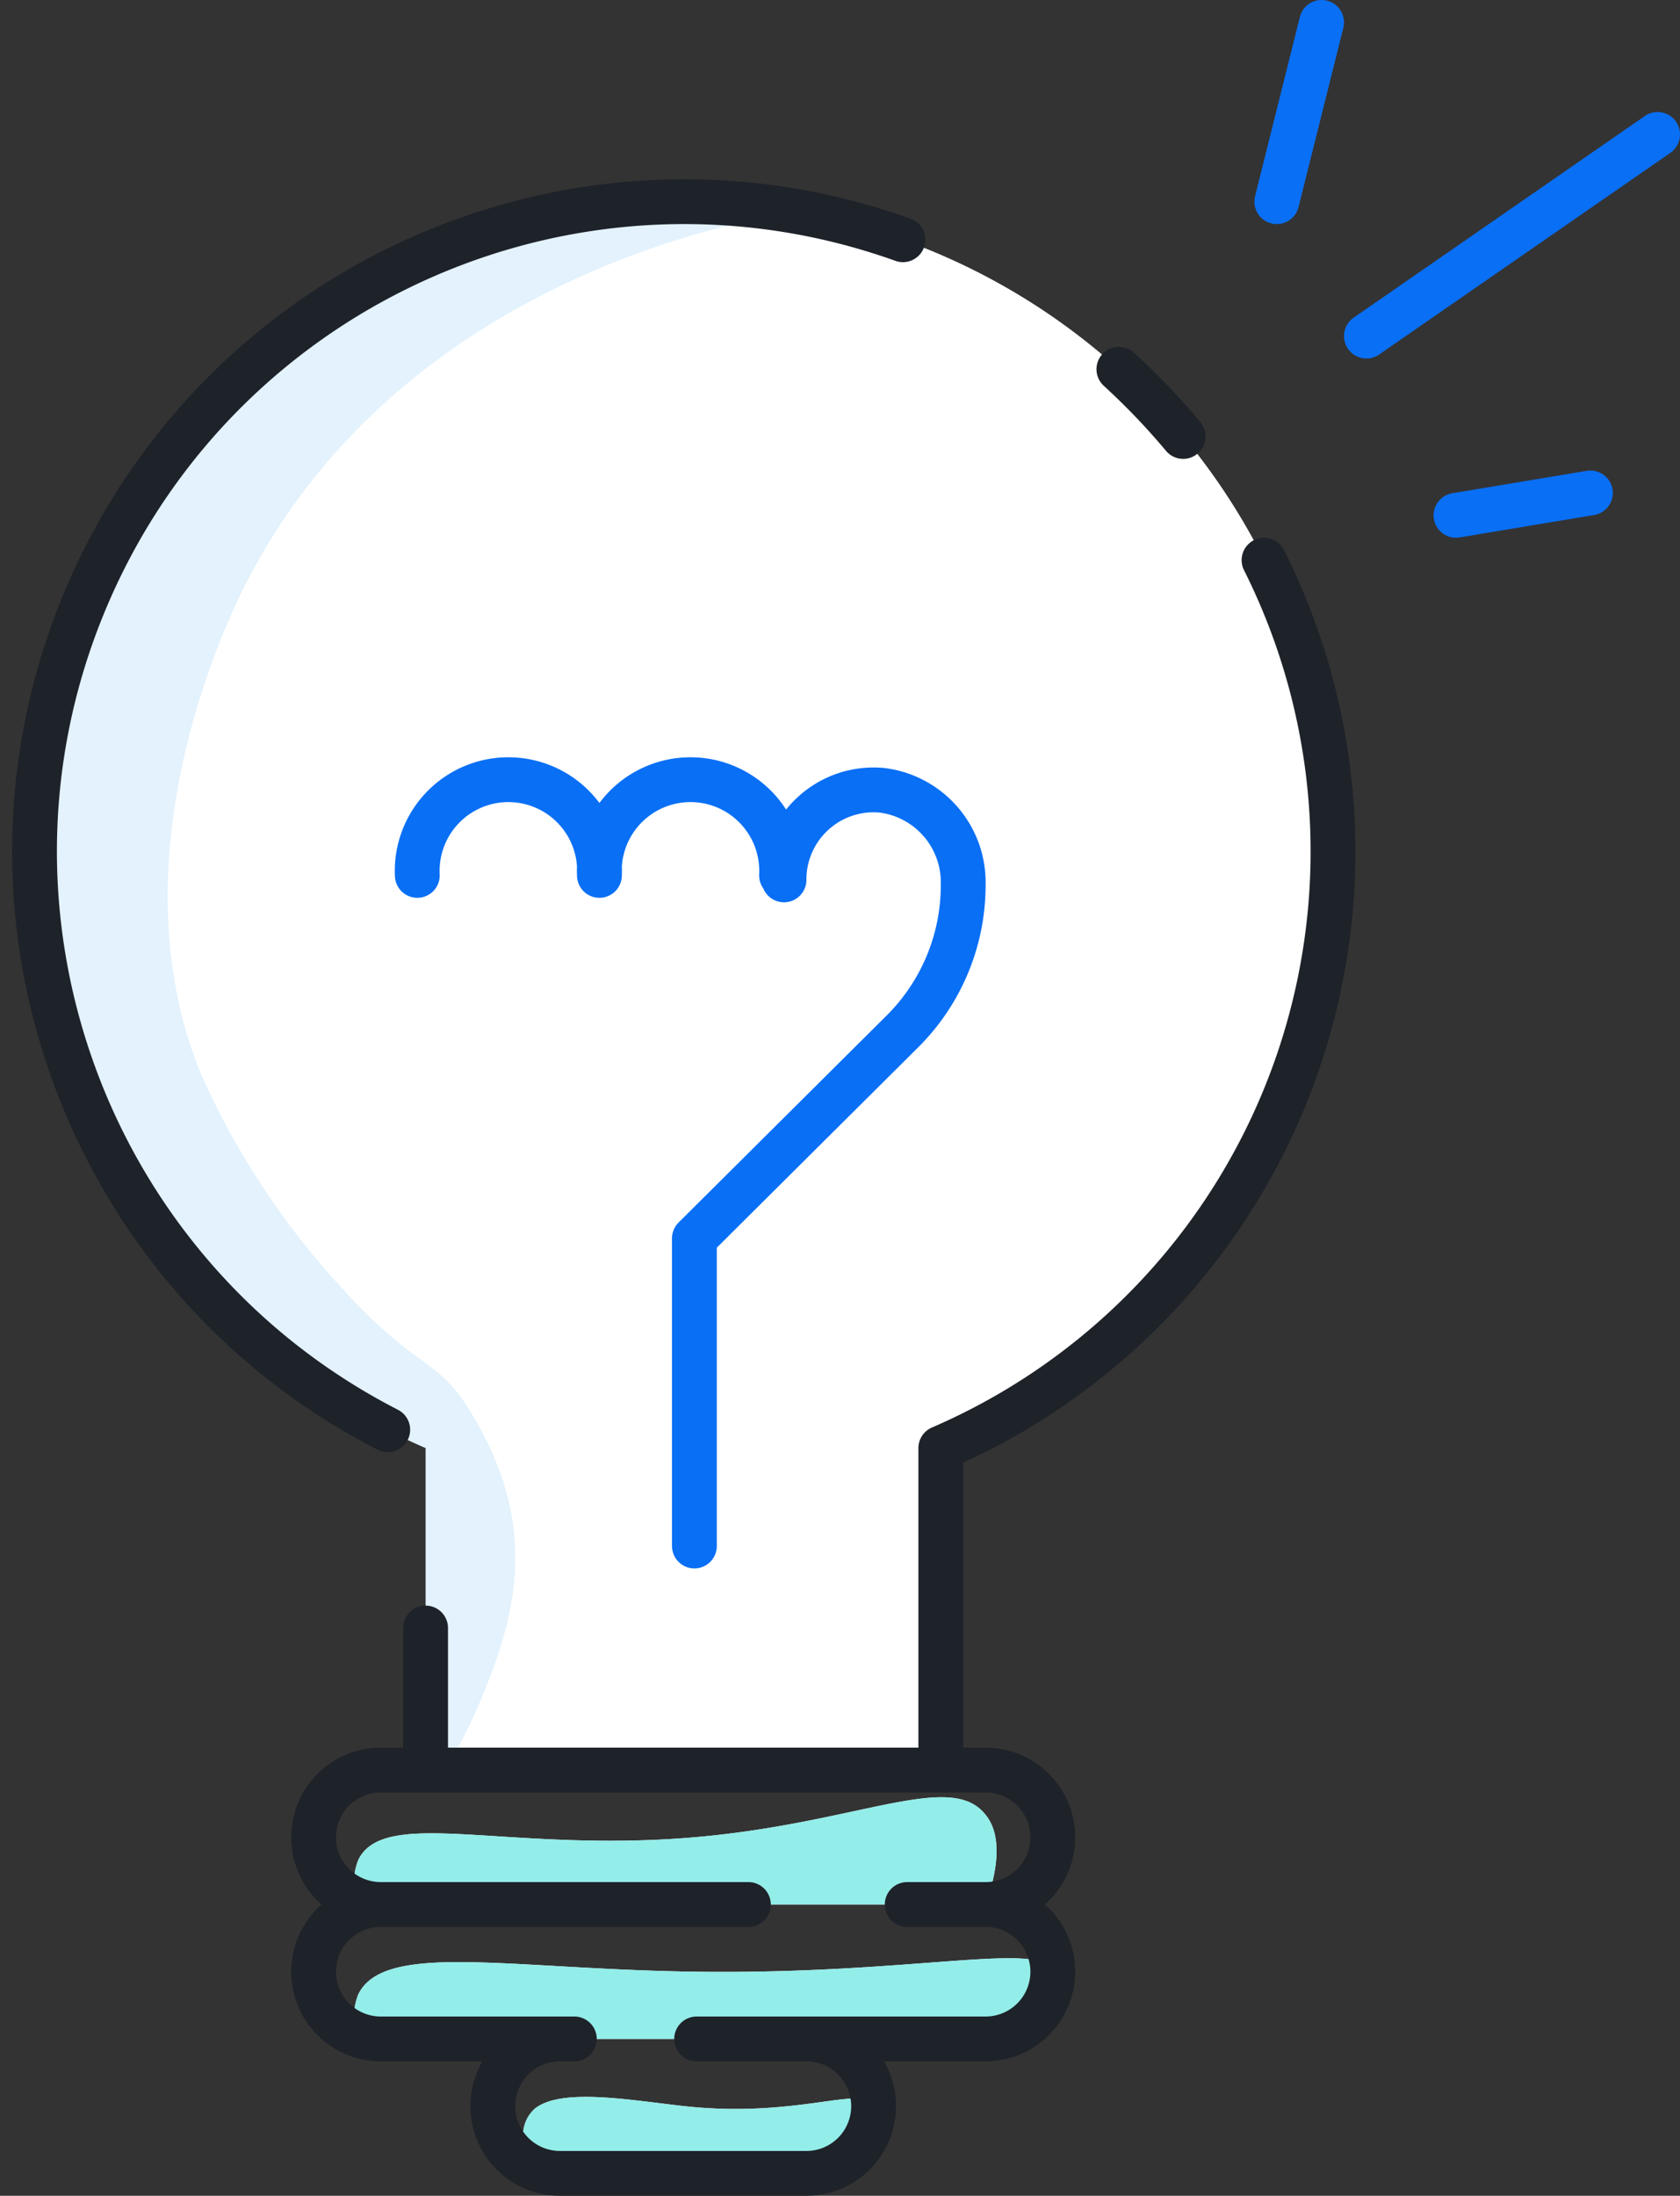
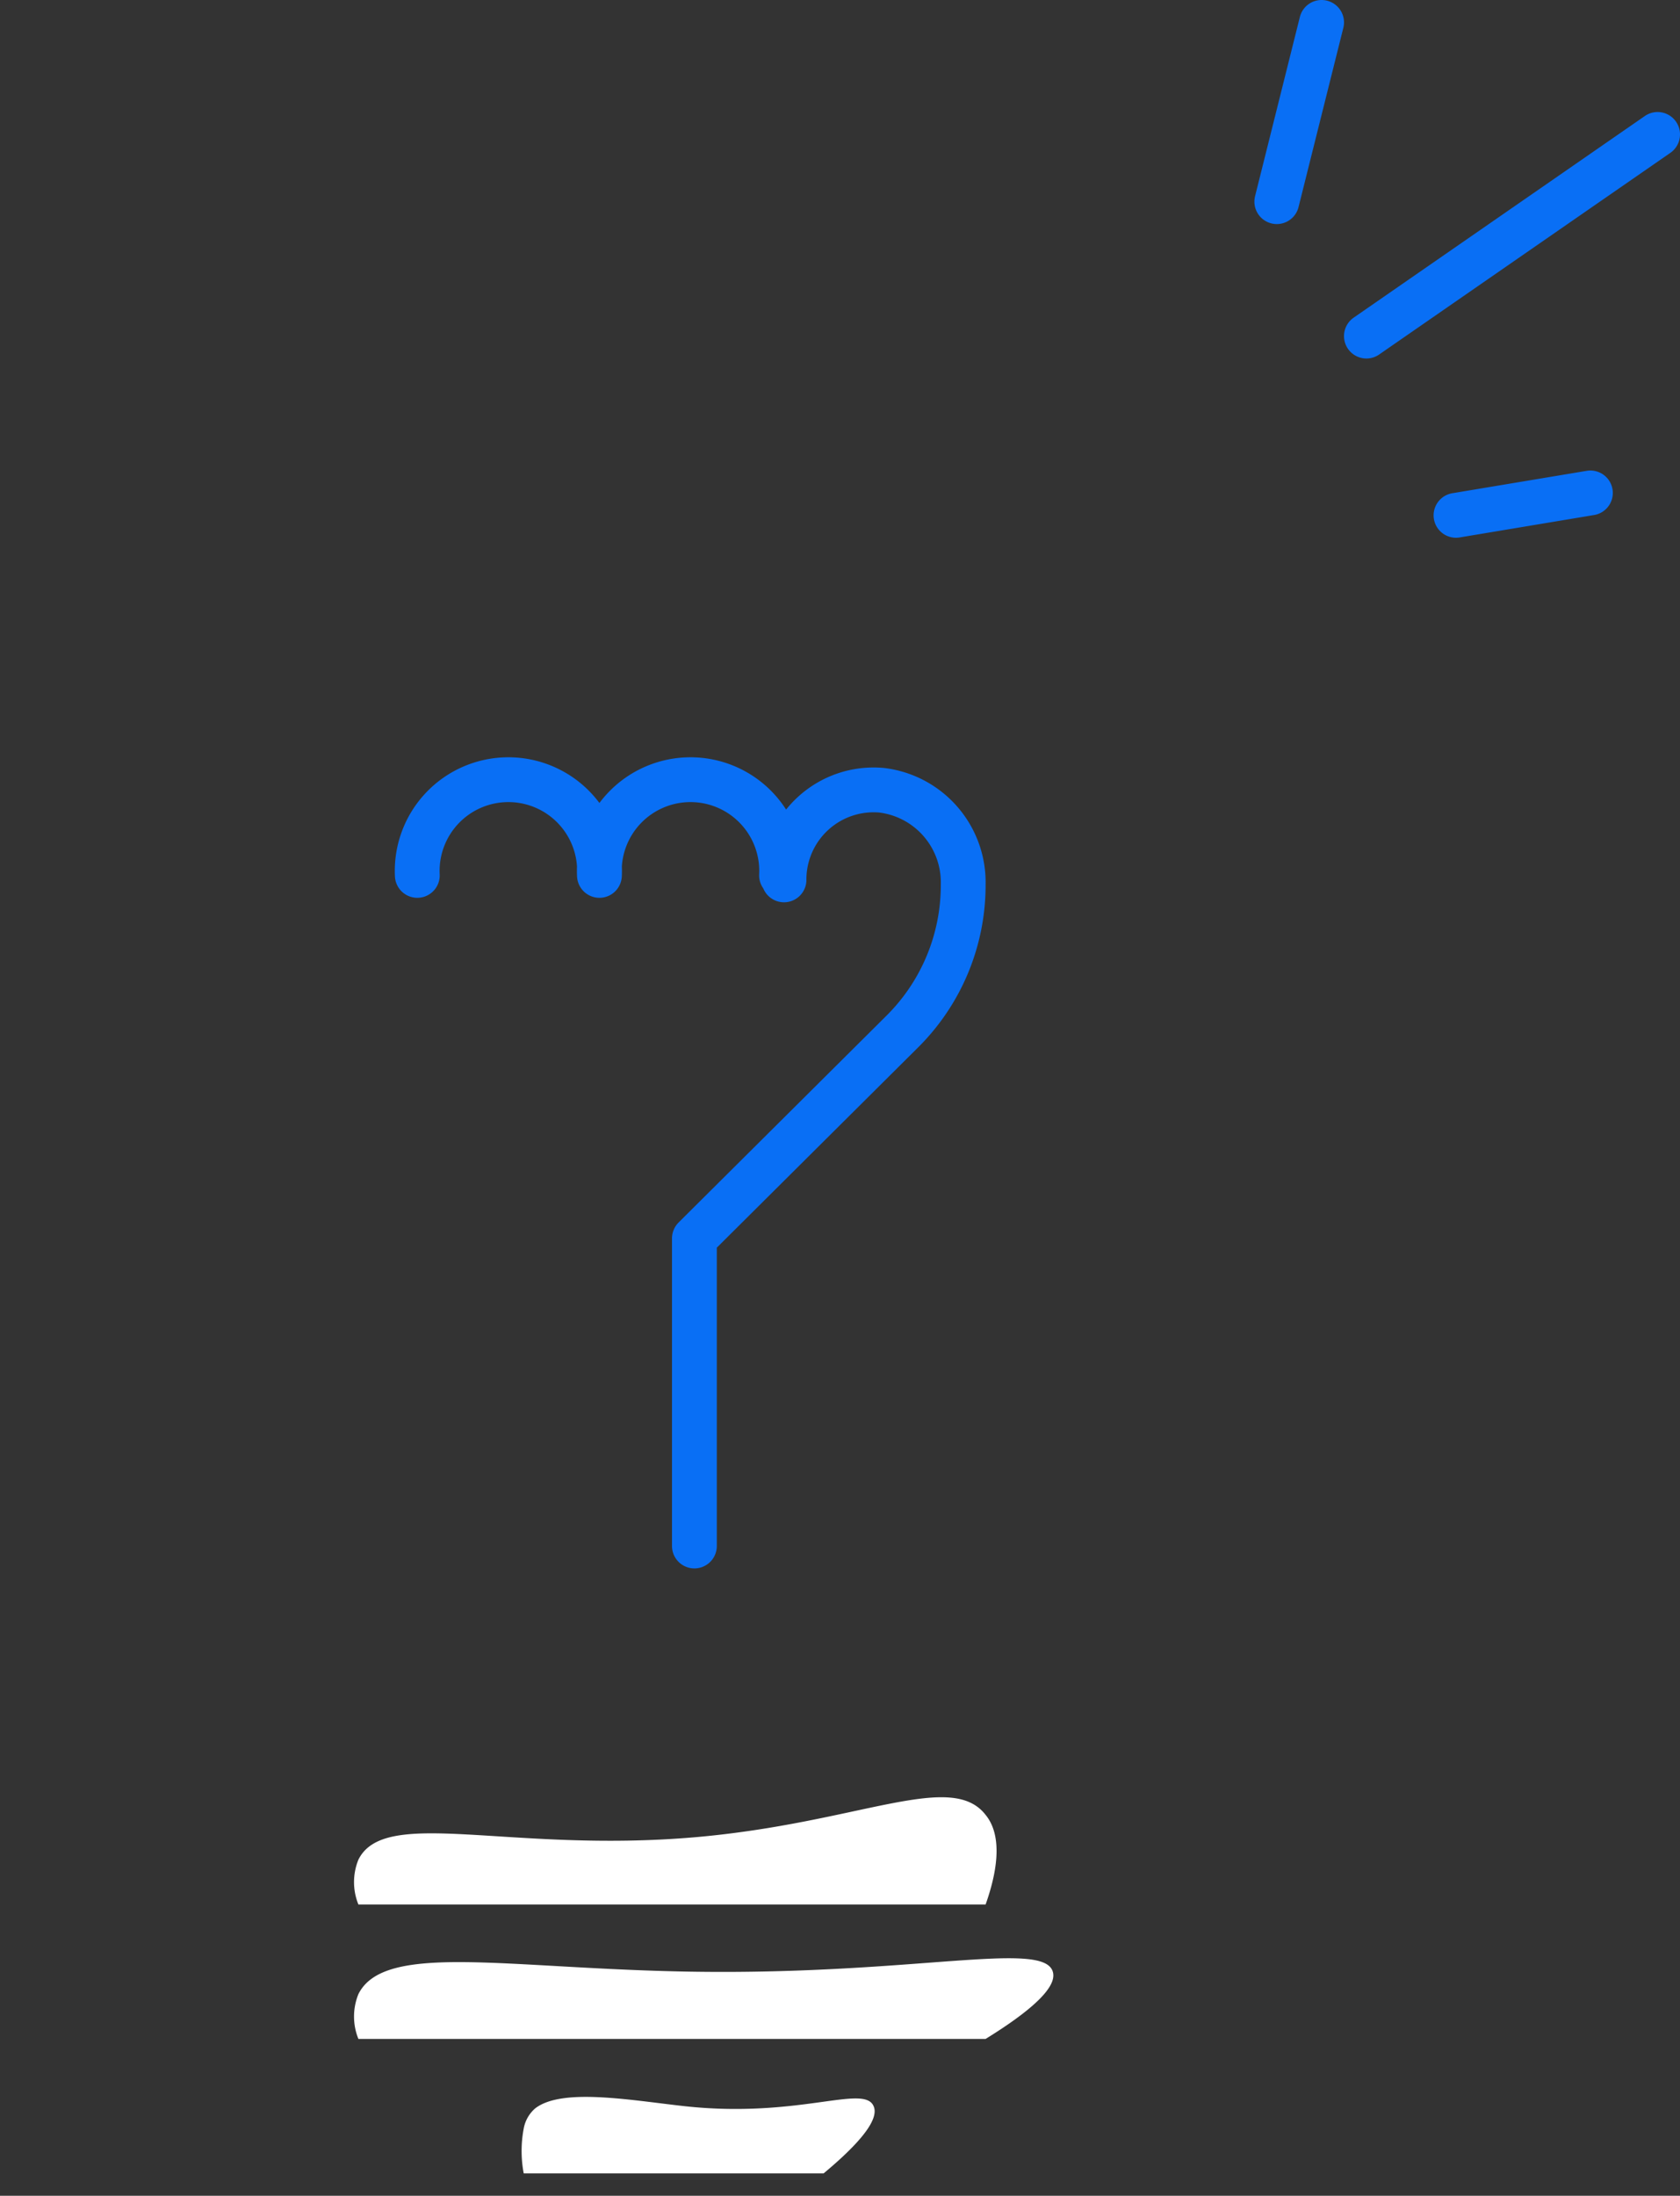
<svg xmlns="http://www.w3.org/2000/svg" width="75" height="98">
  <rect width="100%" height="100%" fill="#333333" stroke="none" />
  <g fill="none" fill-rule="evenodd">
    <path d="M44 85H16a2.66 2.66 0 010-2c1.18-2.38 6.71-.29 15-1 7.32-.63 11.45-3 13-1 .82 1 .46 2.71 0 4zm3 3c-.42-1.42-6.16.14-16 0-8.3-.12-13.83-1.35-15 1a2.66 2.66 0 000 2h28c2.74-1.69 3.14-2.54 3-3zm-8 6c-.43-1-3.34.56-8.45 0-2.43-.27-5.49-.83-6.67.11a1.56 1.56 0 00-.5.89 5.37 5.37 0 000 2h13.39c2.15-1.79 2.41-2.6 2.23-3z" fill="#FFF" />
-     <path d="M44 85H16a2.66 2.66 0 010-2c1.18-2.38 6.71-.29 15-1 7.32-.63 11.45-3 13-1 .82 1 .46 2.71 0 4zm3 3c-.42-1.42-6.16.14-16 0-8.3-.12-13.83-1.35-15 1a2.66 2.66 0 000 2h28c2.74-1.69 3.14-2.54 3-3zm-8 6c-.43-1-3.34.56-8.45 0-2.43-.27-5.49-.83-6.67.11a1.56 1.56 0 00-.5.89 5.37 5.37 0 000 2h13.39c2.15-1.79 2.41-2.6 2.23-3z" fill="#93EDE9" fill-rule="nonzero" />
-     <path d="M59.5 38c-.004-14.497-10.712-26.764-25.076-28.726-14.363-1.961-27.969 6.985-31.86 20.95C-1.327 44.188 5.692 58.88 19 64.63V79h23V64.63A29 29 0 0059.5 38z" fill="#E3F2FC" />
-     <path d="M35.59 9.45C33.87 9.69 18.11 12.15 11 26c-.73 1.42-6.07 12.2-2 22a35.22 35.22 0 006.29 9.52c3.4 3.73 4.19 3 5.71 5.48 3.18 5.21 2.11 9.3 0 13.91A18.33 18.33 0 0119.84 79H42V64.63a29 29 0 00-6.41-55.18z" fill="#FFF" />
-     <path d="M56.43 25A29 29 0 0142 64.63m10.82-45.15a31.18 31.18 0 00-2.87-3m-9.64-5.78C25.92 5.555 10.008 12.46 3.935 26.483S3.713 56.835 17.31 63.81m24.69.82V79m-23 0v-6.34M44 85a3 3 0 003-3h0a3 3 0 00-3-3H17a3 3 0 00-3 3h0a3 3 0 003 3m16.41 0H17a3 3 0 00-3 3h0a3 3 0 003 3h8.64m5.46 0H44a3 3 0 003-3h0a3 3 0 00-3-3h-3.5m-14.86 6H25a3 3 0 00-3 3h0a3 3 0 003 3h11a3 3 0 003-3h0a3 3 0 00-3-3h-4.9" stroke="#1E2229" stroke-width="2" stroke-linecap="round" stroke-linejoin="round" />
    <path d="M35 39.27a4 4 0 014.36-4A4.14 4.14 0 0143 39.48h0A9.2 9.2 0 0140.32 46L31 55.27V69m3.89-29.93a4.07 4.07 0 10-8.13 0m0 0a4.07 4.07 0 10-8.13 0M57 9l2-8m2 14l13-9m-9 17l6-1" stroke="#096FF5" stroke-width="2" stroke-linecap="round" stroke-linejoin="round" />
  </g>
</svg>